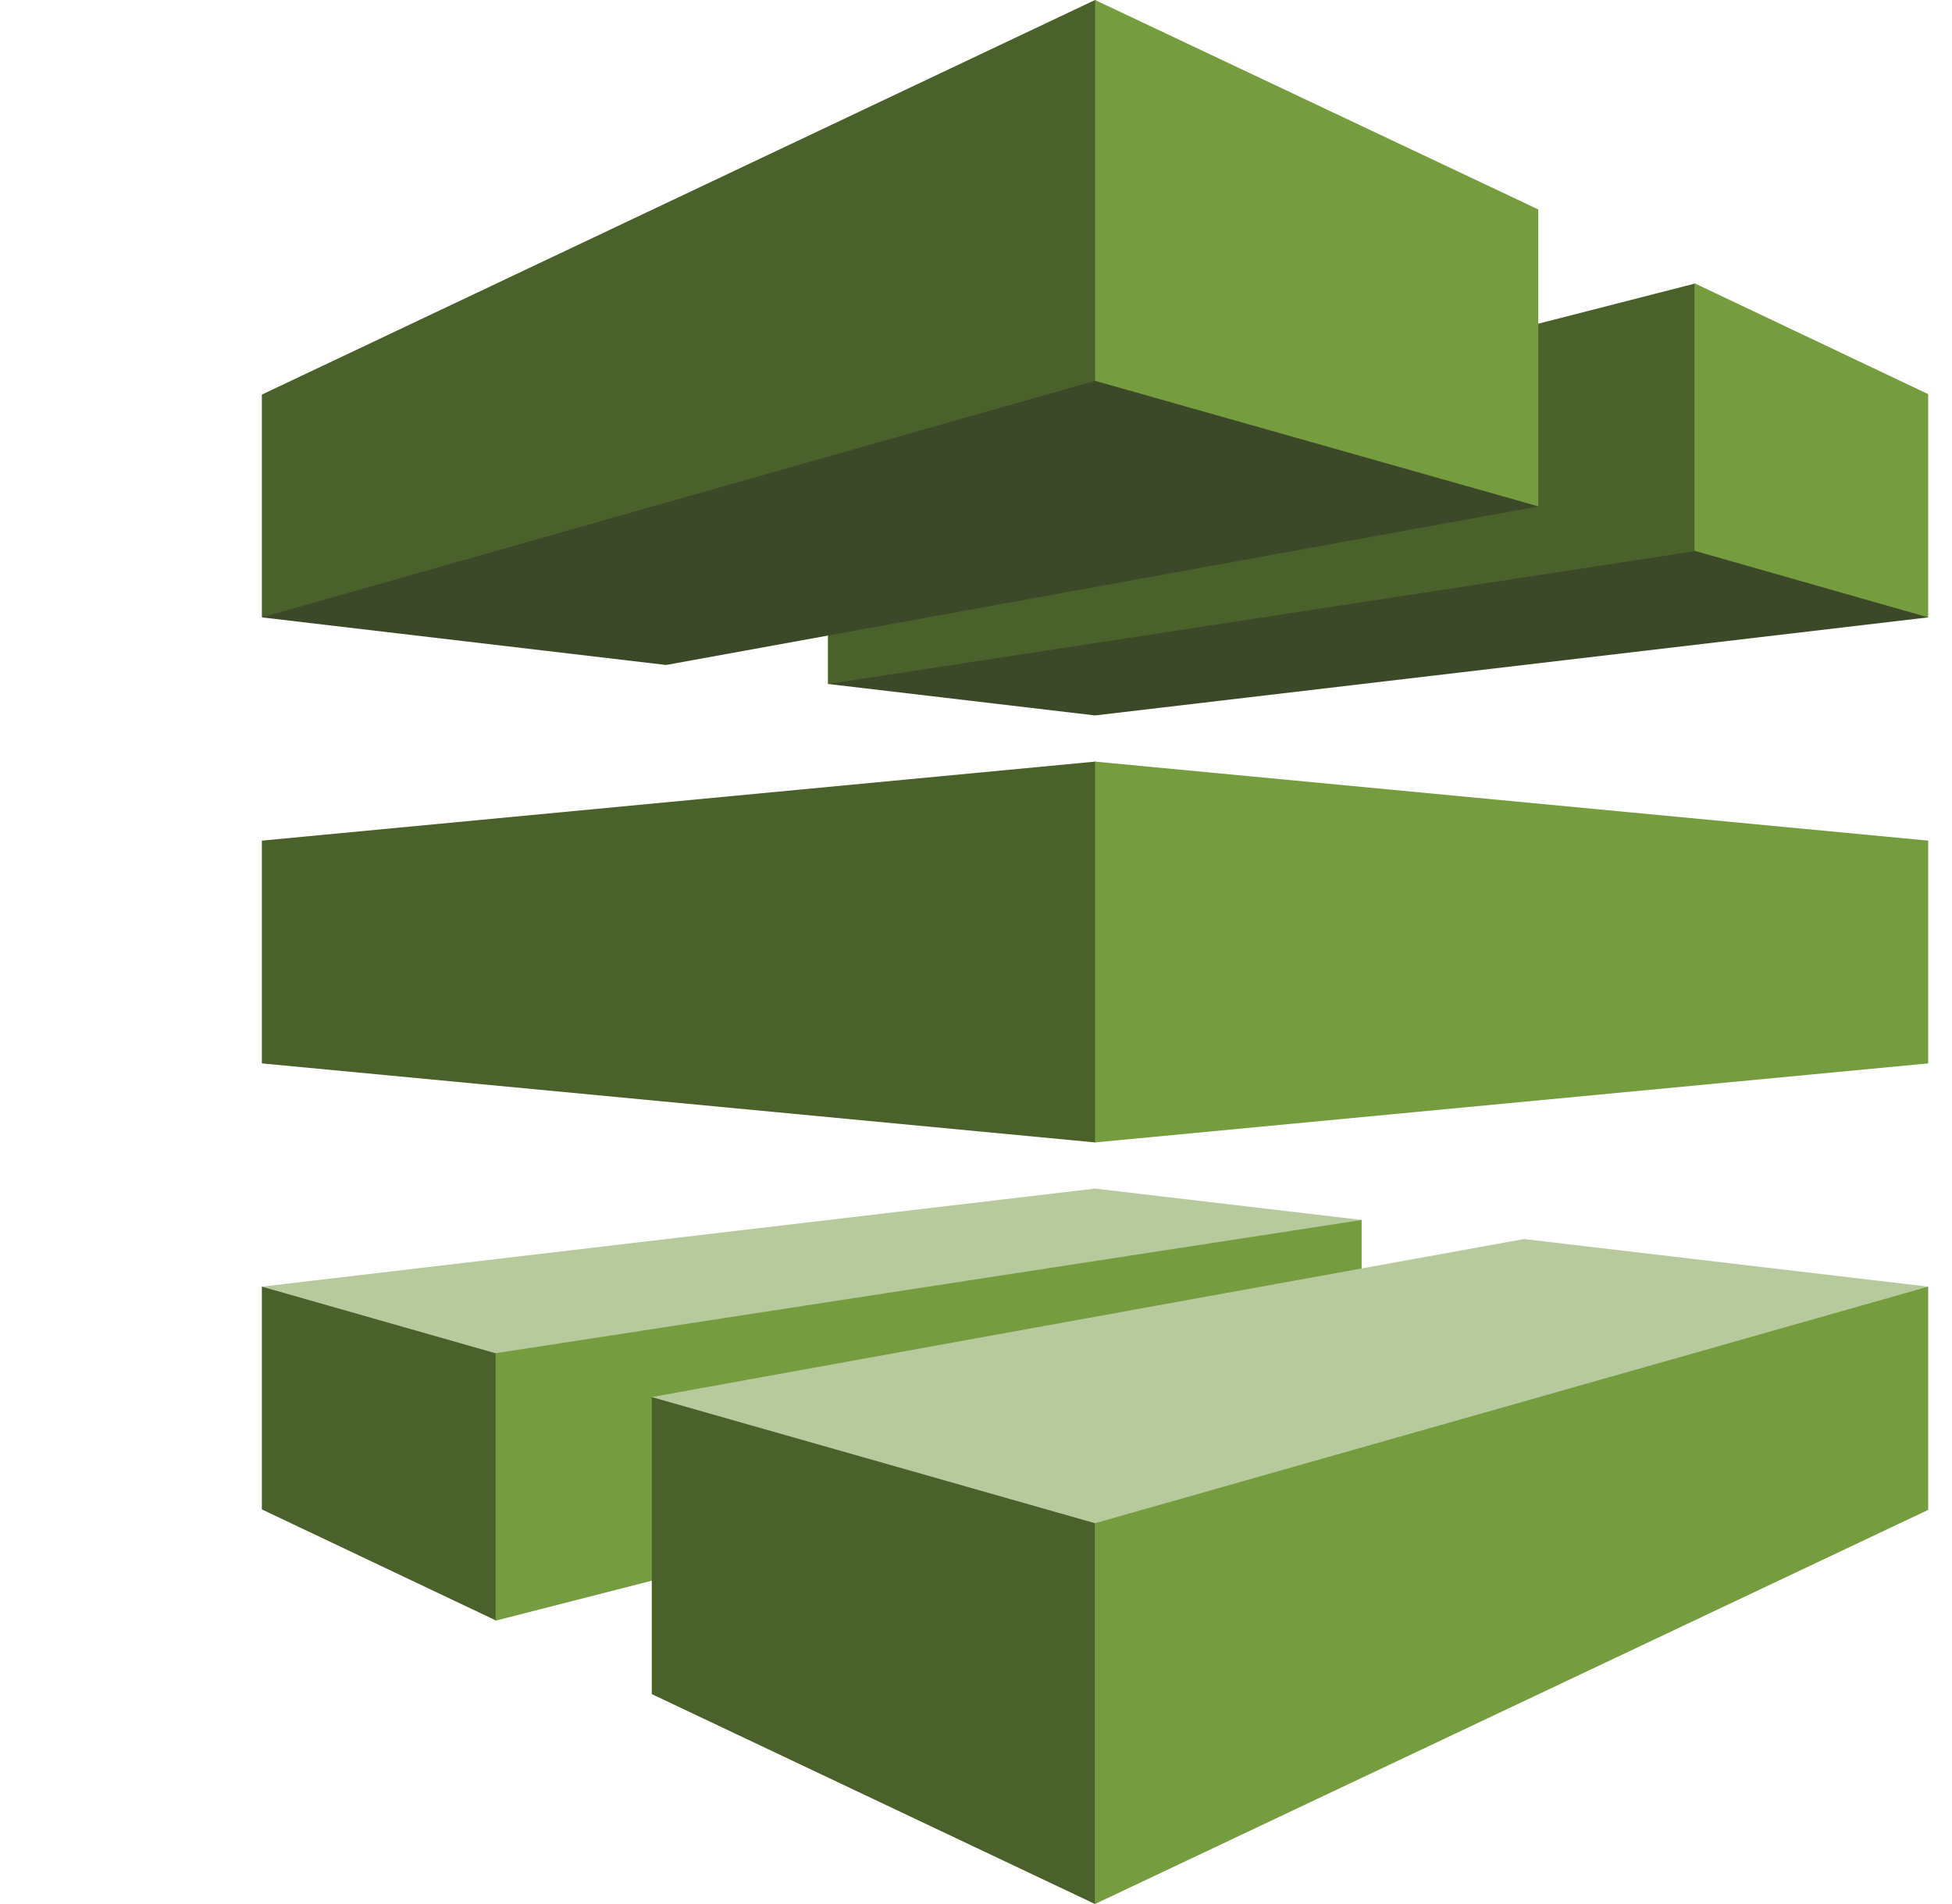
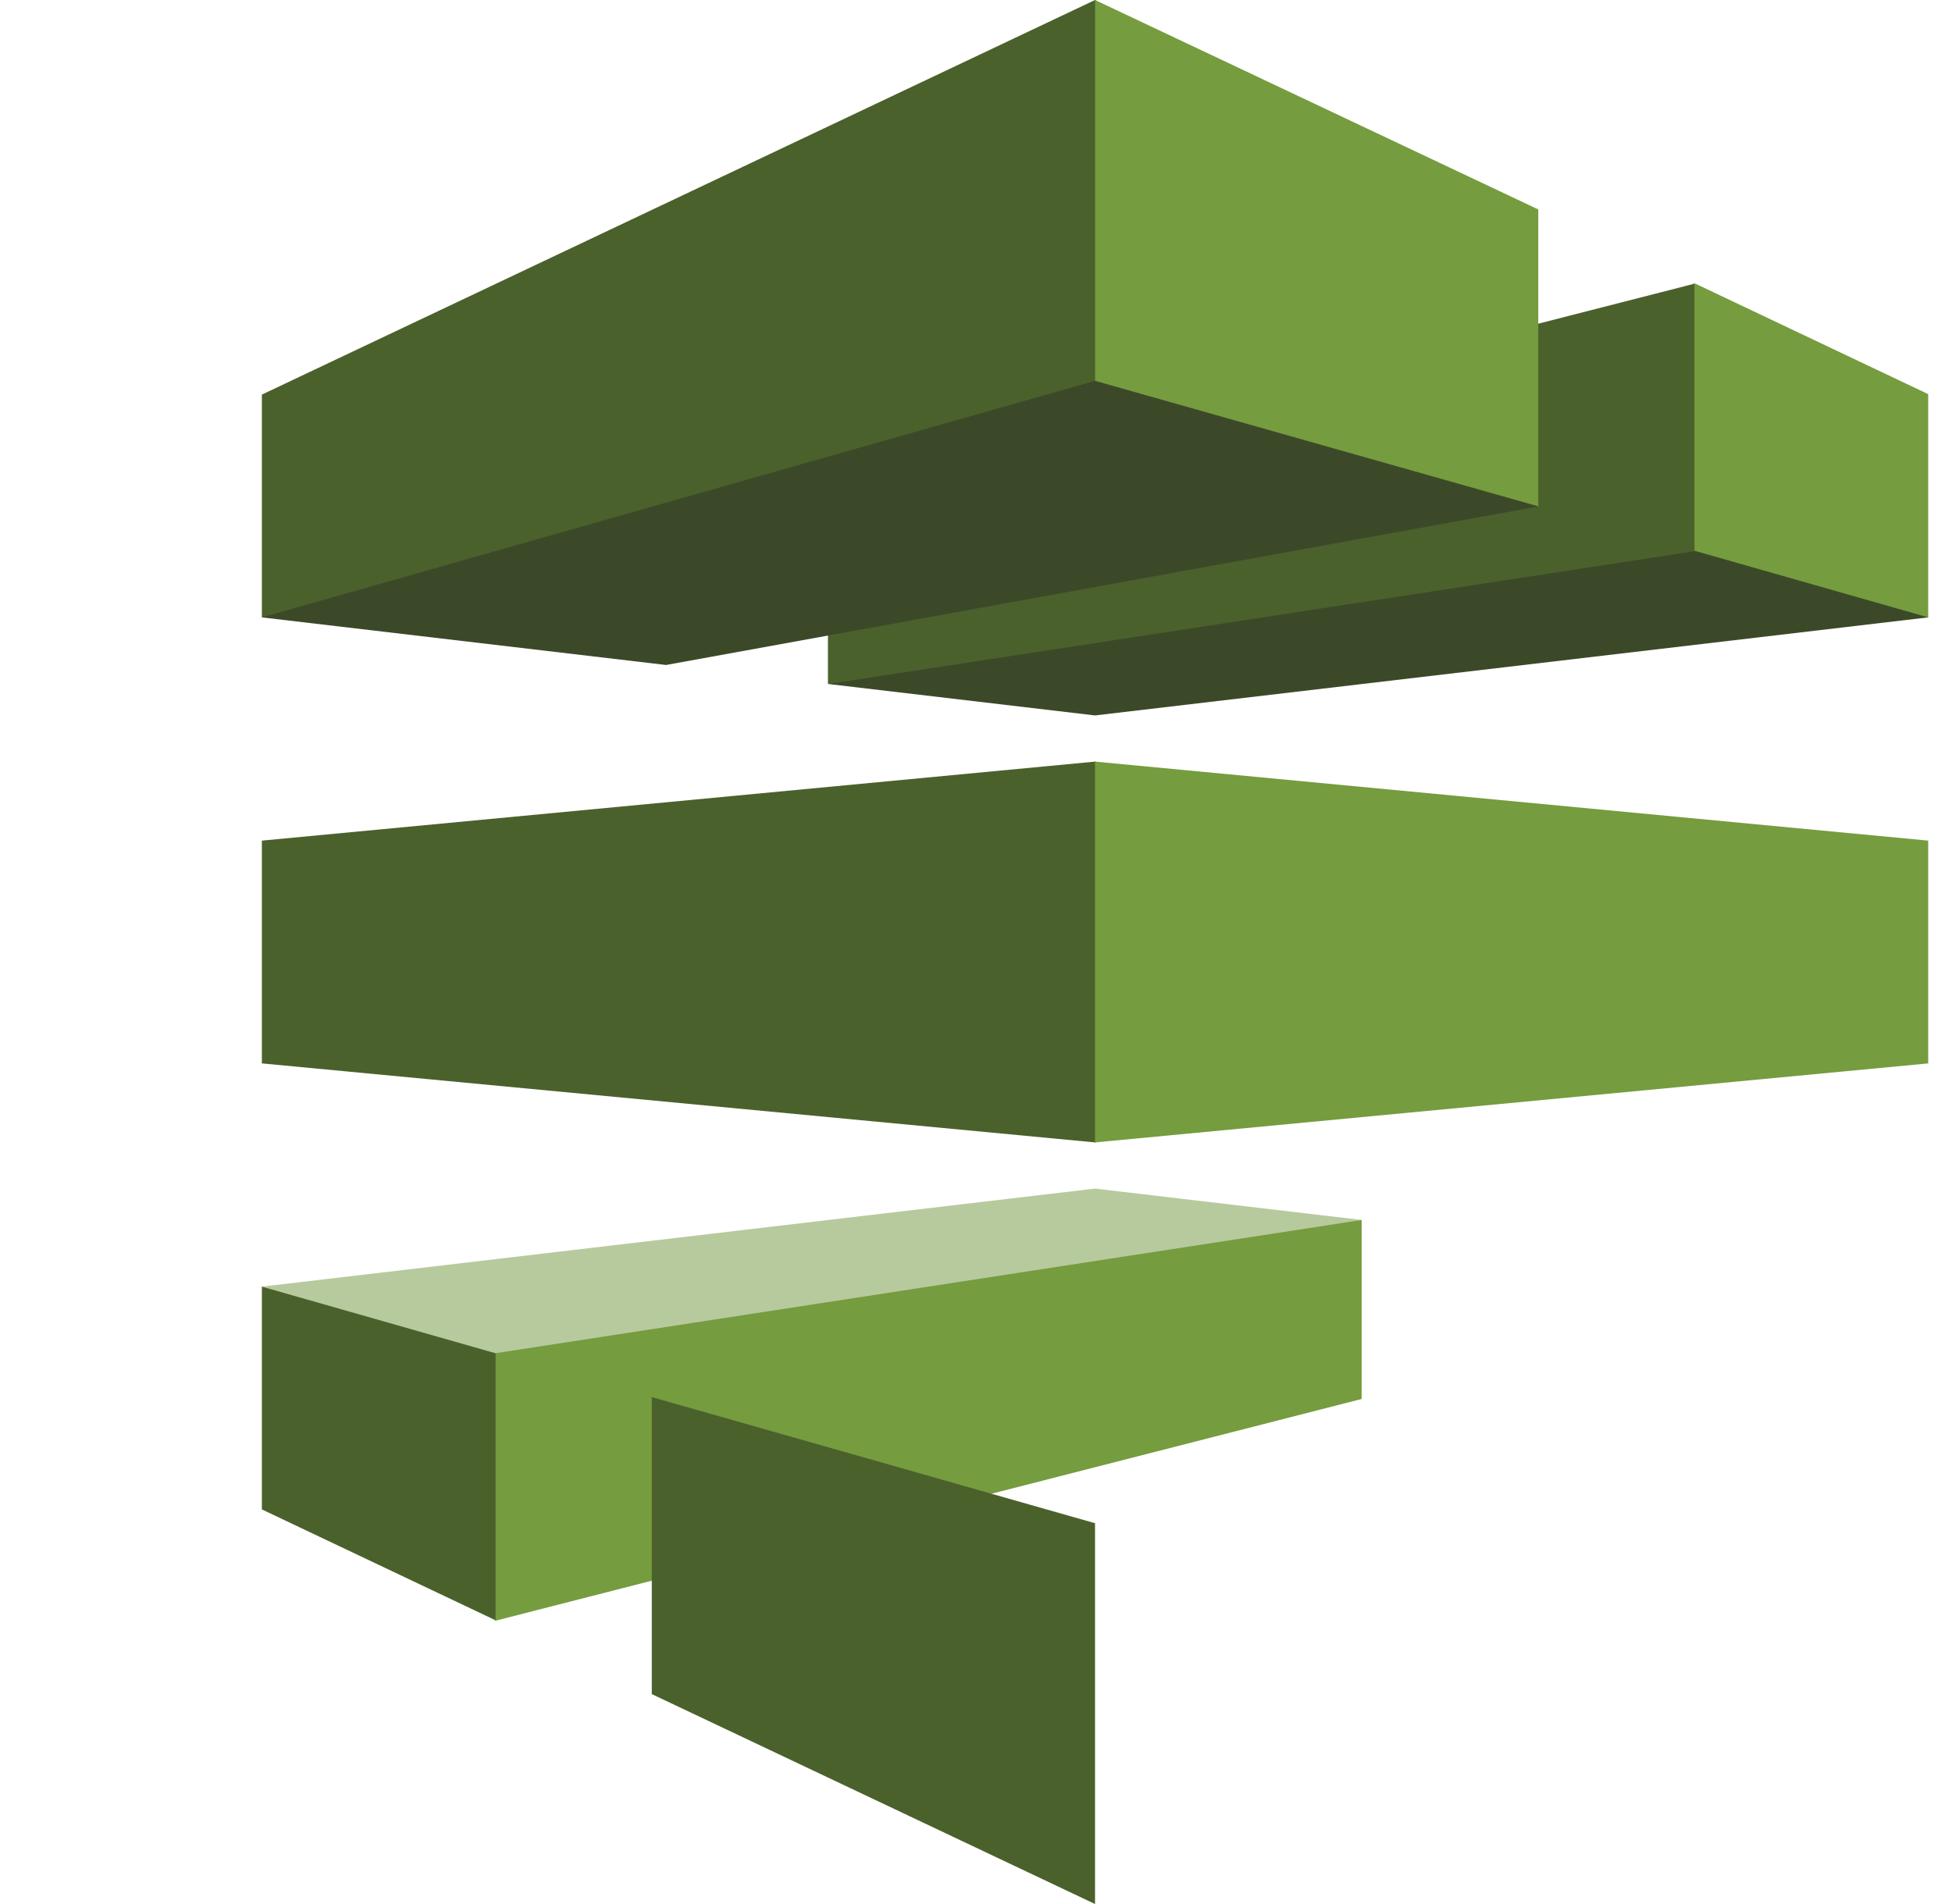
<svg xmlns="http://www.w3.org/2000/svg" fill="none" viewBox="0 0 41 40">
  <g clip-path="url(#a)" fill-rule="evenodd" clip-rule="evenodd">
    <path d="m23 24.97 5.61.66-18.2 8.41-4.91-7.01L23 24.97z" fill="#B7CA9D" />
-     <path d="m23 15.03-5.6-.66 18.19-8.41 4.91 7.01L23 15.03z" fill="#3C4929" />
+     <path d="m23 15.03-5.6-.66 18.19-8.41 4.91 7.01z" fill="#3C4929" />
    <path d="m17.39 10.62 18.2-4.66v5.62l-18.2 2.79v-3.75zM5.5 17.66 23 16l17.16 4L23 24 5.5 22.34v-4.68z" fill="#4B612C" />
    <path d="M40.5 17.66 23 16v8l17.5-1.66v-4.68z" fill="#759C3E" />
    <path d="m5.5 12.97 8.49 1 18.32-3.33L23.01 0 5.5 12.97z" fill="#3C4929" />
    <path d="M5.5 12.97 23 8V0L5.5 8.29v4.68z" fill="#4B612C" />
    <path d="M35.59 5.95v5.62l4.91 1.4V8.28l-4.91-2.33zM28.6 25.63v3.76l-18.2 4.66v-5.62l18.2-2.8zm3.71-14.98V4.4L23 0v8l9.32 2.64z" fill="#759C3E" />
-     <path d="m40.5 27.03-8.49-1-18.32 3.32L23 40l17.5-12.97z" fill="#B7CA9D" />
-     <path d="M40.5 31.72v-4.69L23 32v8l17.5-8.28z" fill="#759C3E" />
    <path d="M13.69 29.35v6.24L23 40v-8l-9.31-2.65zm-3.28 4.7v-5.62l-4.91-1.4v4.68l4.91 2.33v.01z" fill="#4B612C" />
  </g>
  <defs>
    <clipPath id="a">
      <path fill="#fff" transform="translate(.5)" d="M0 0h40v40H0z" />
    </clipPath>
  </defs>
</svg>